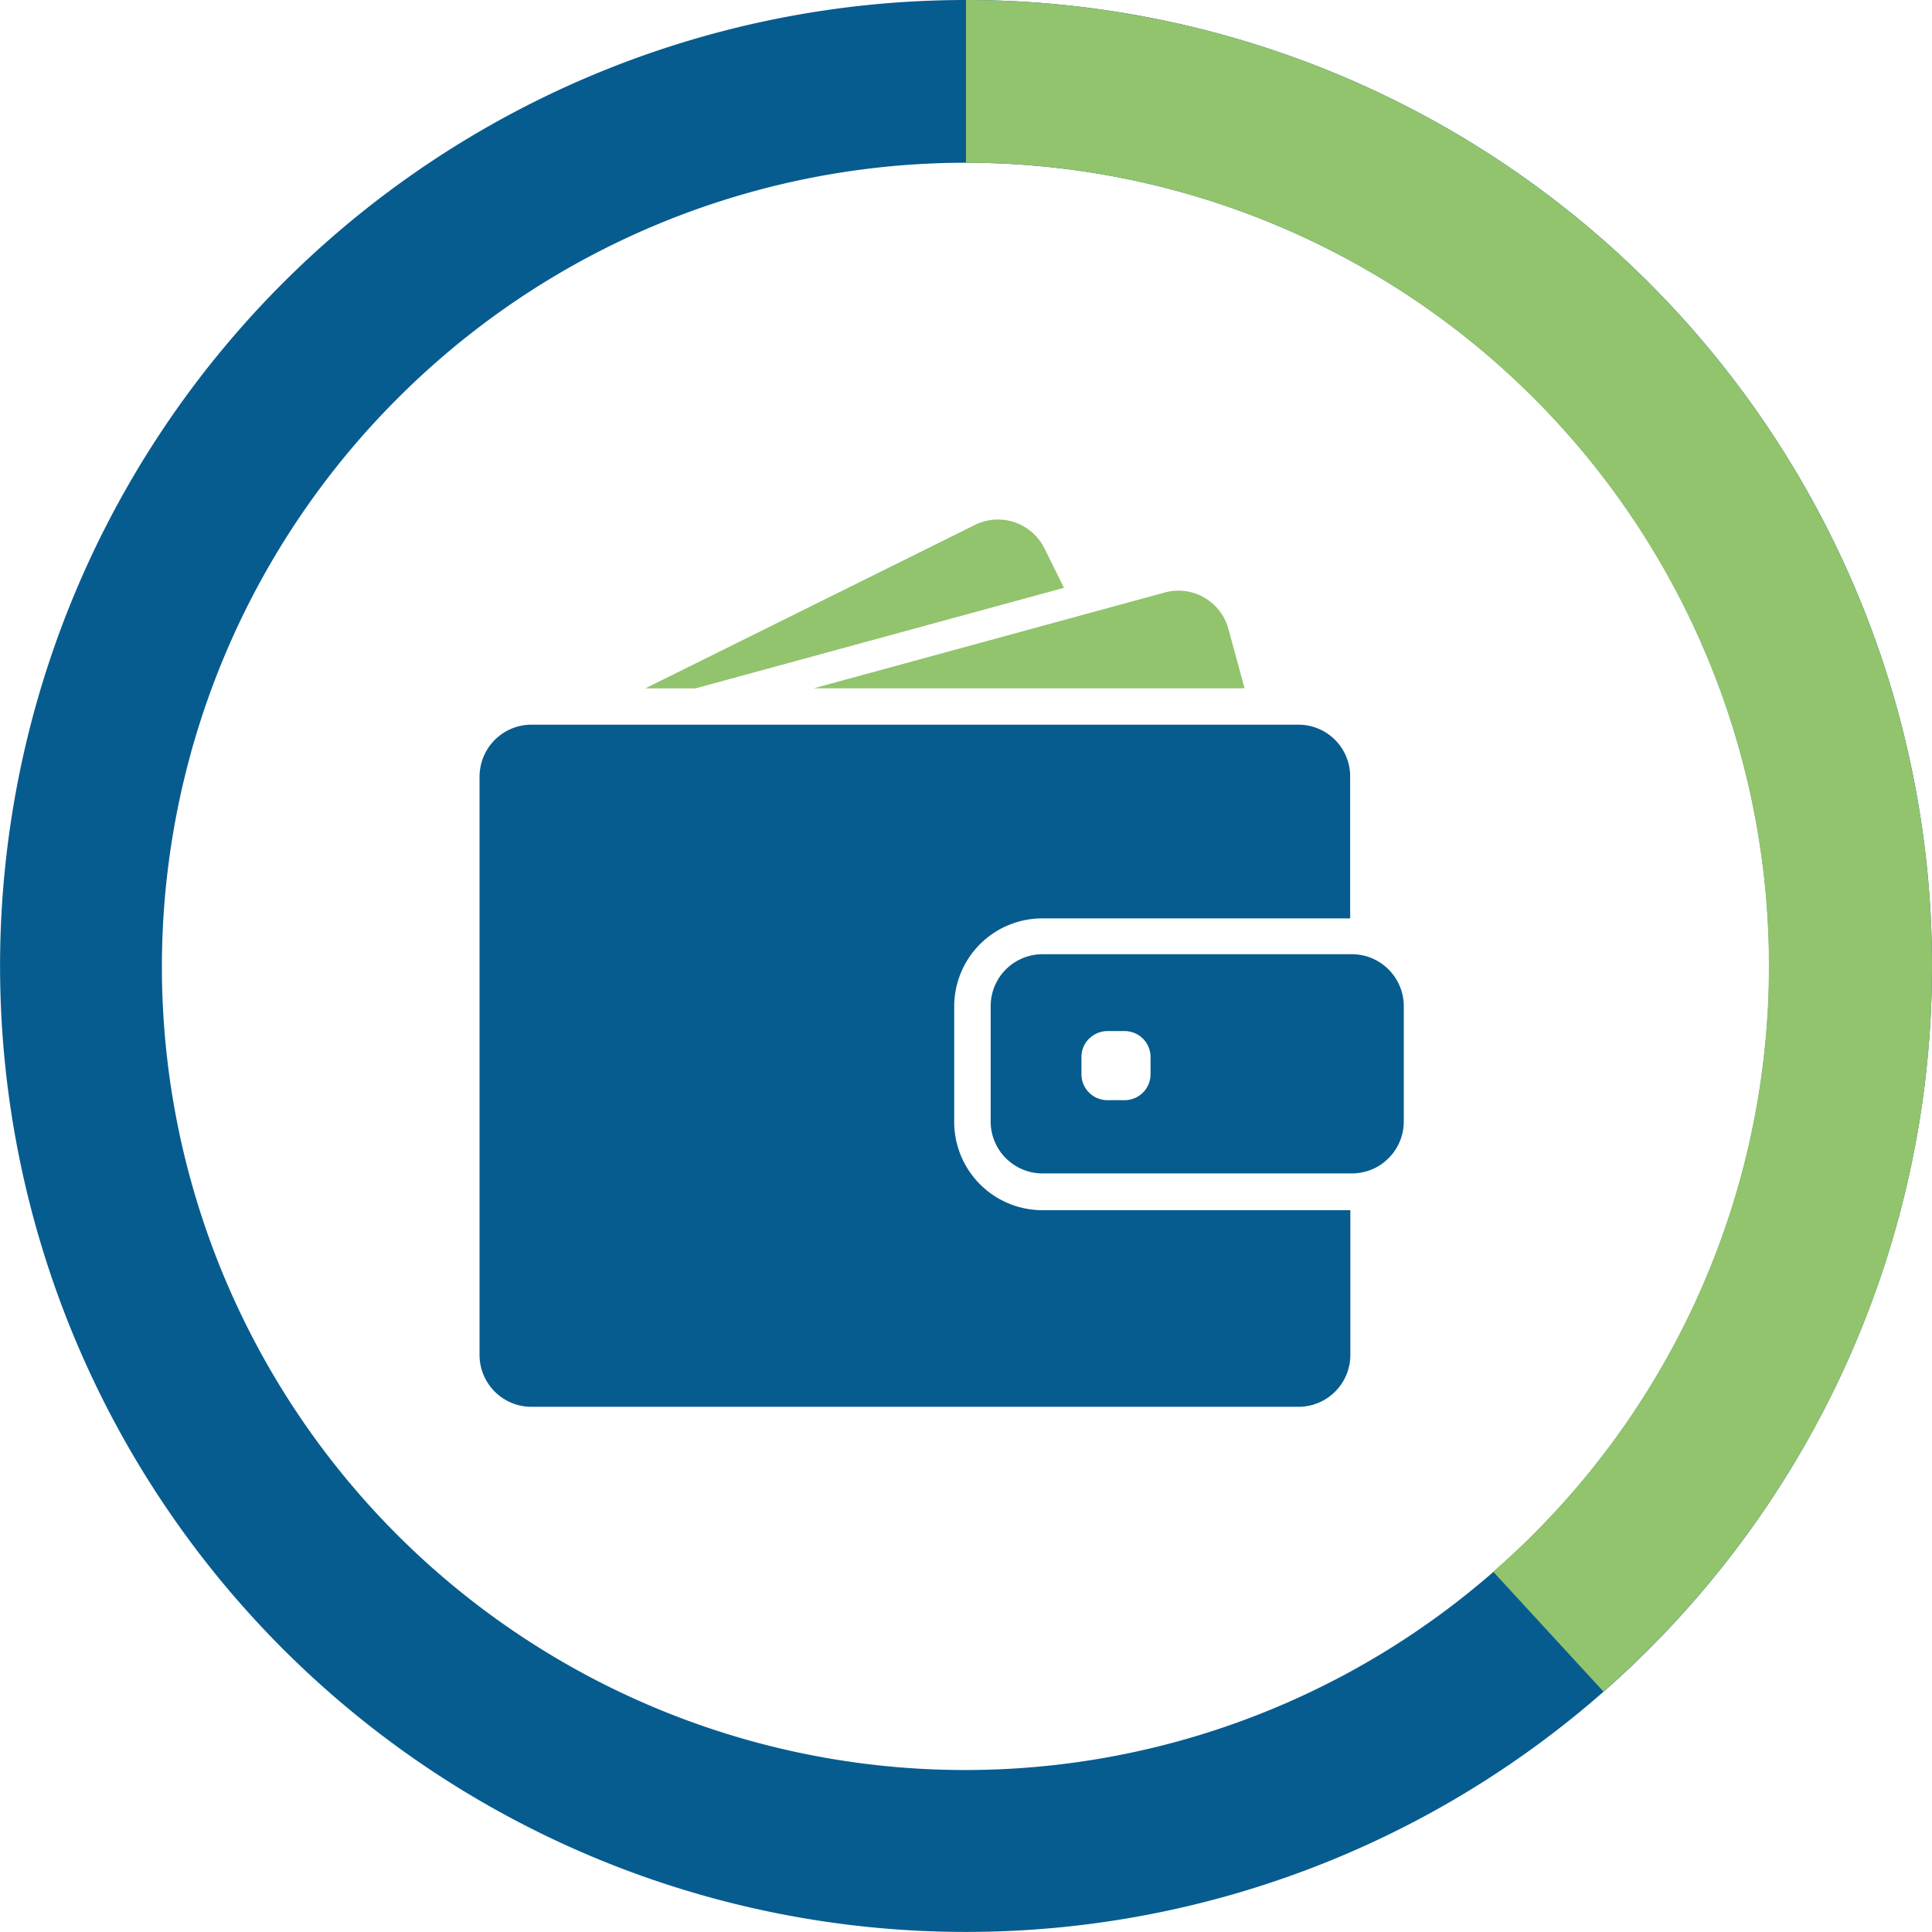
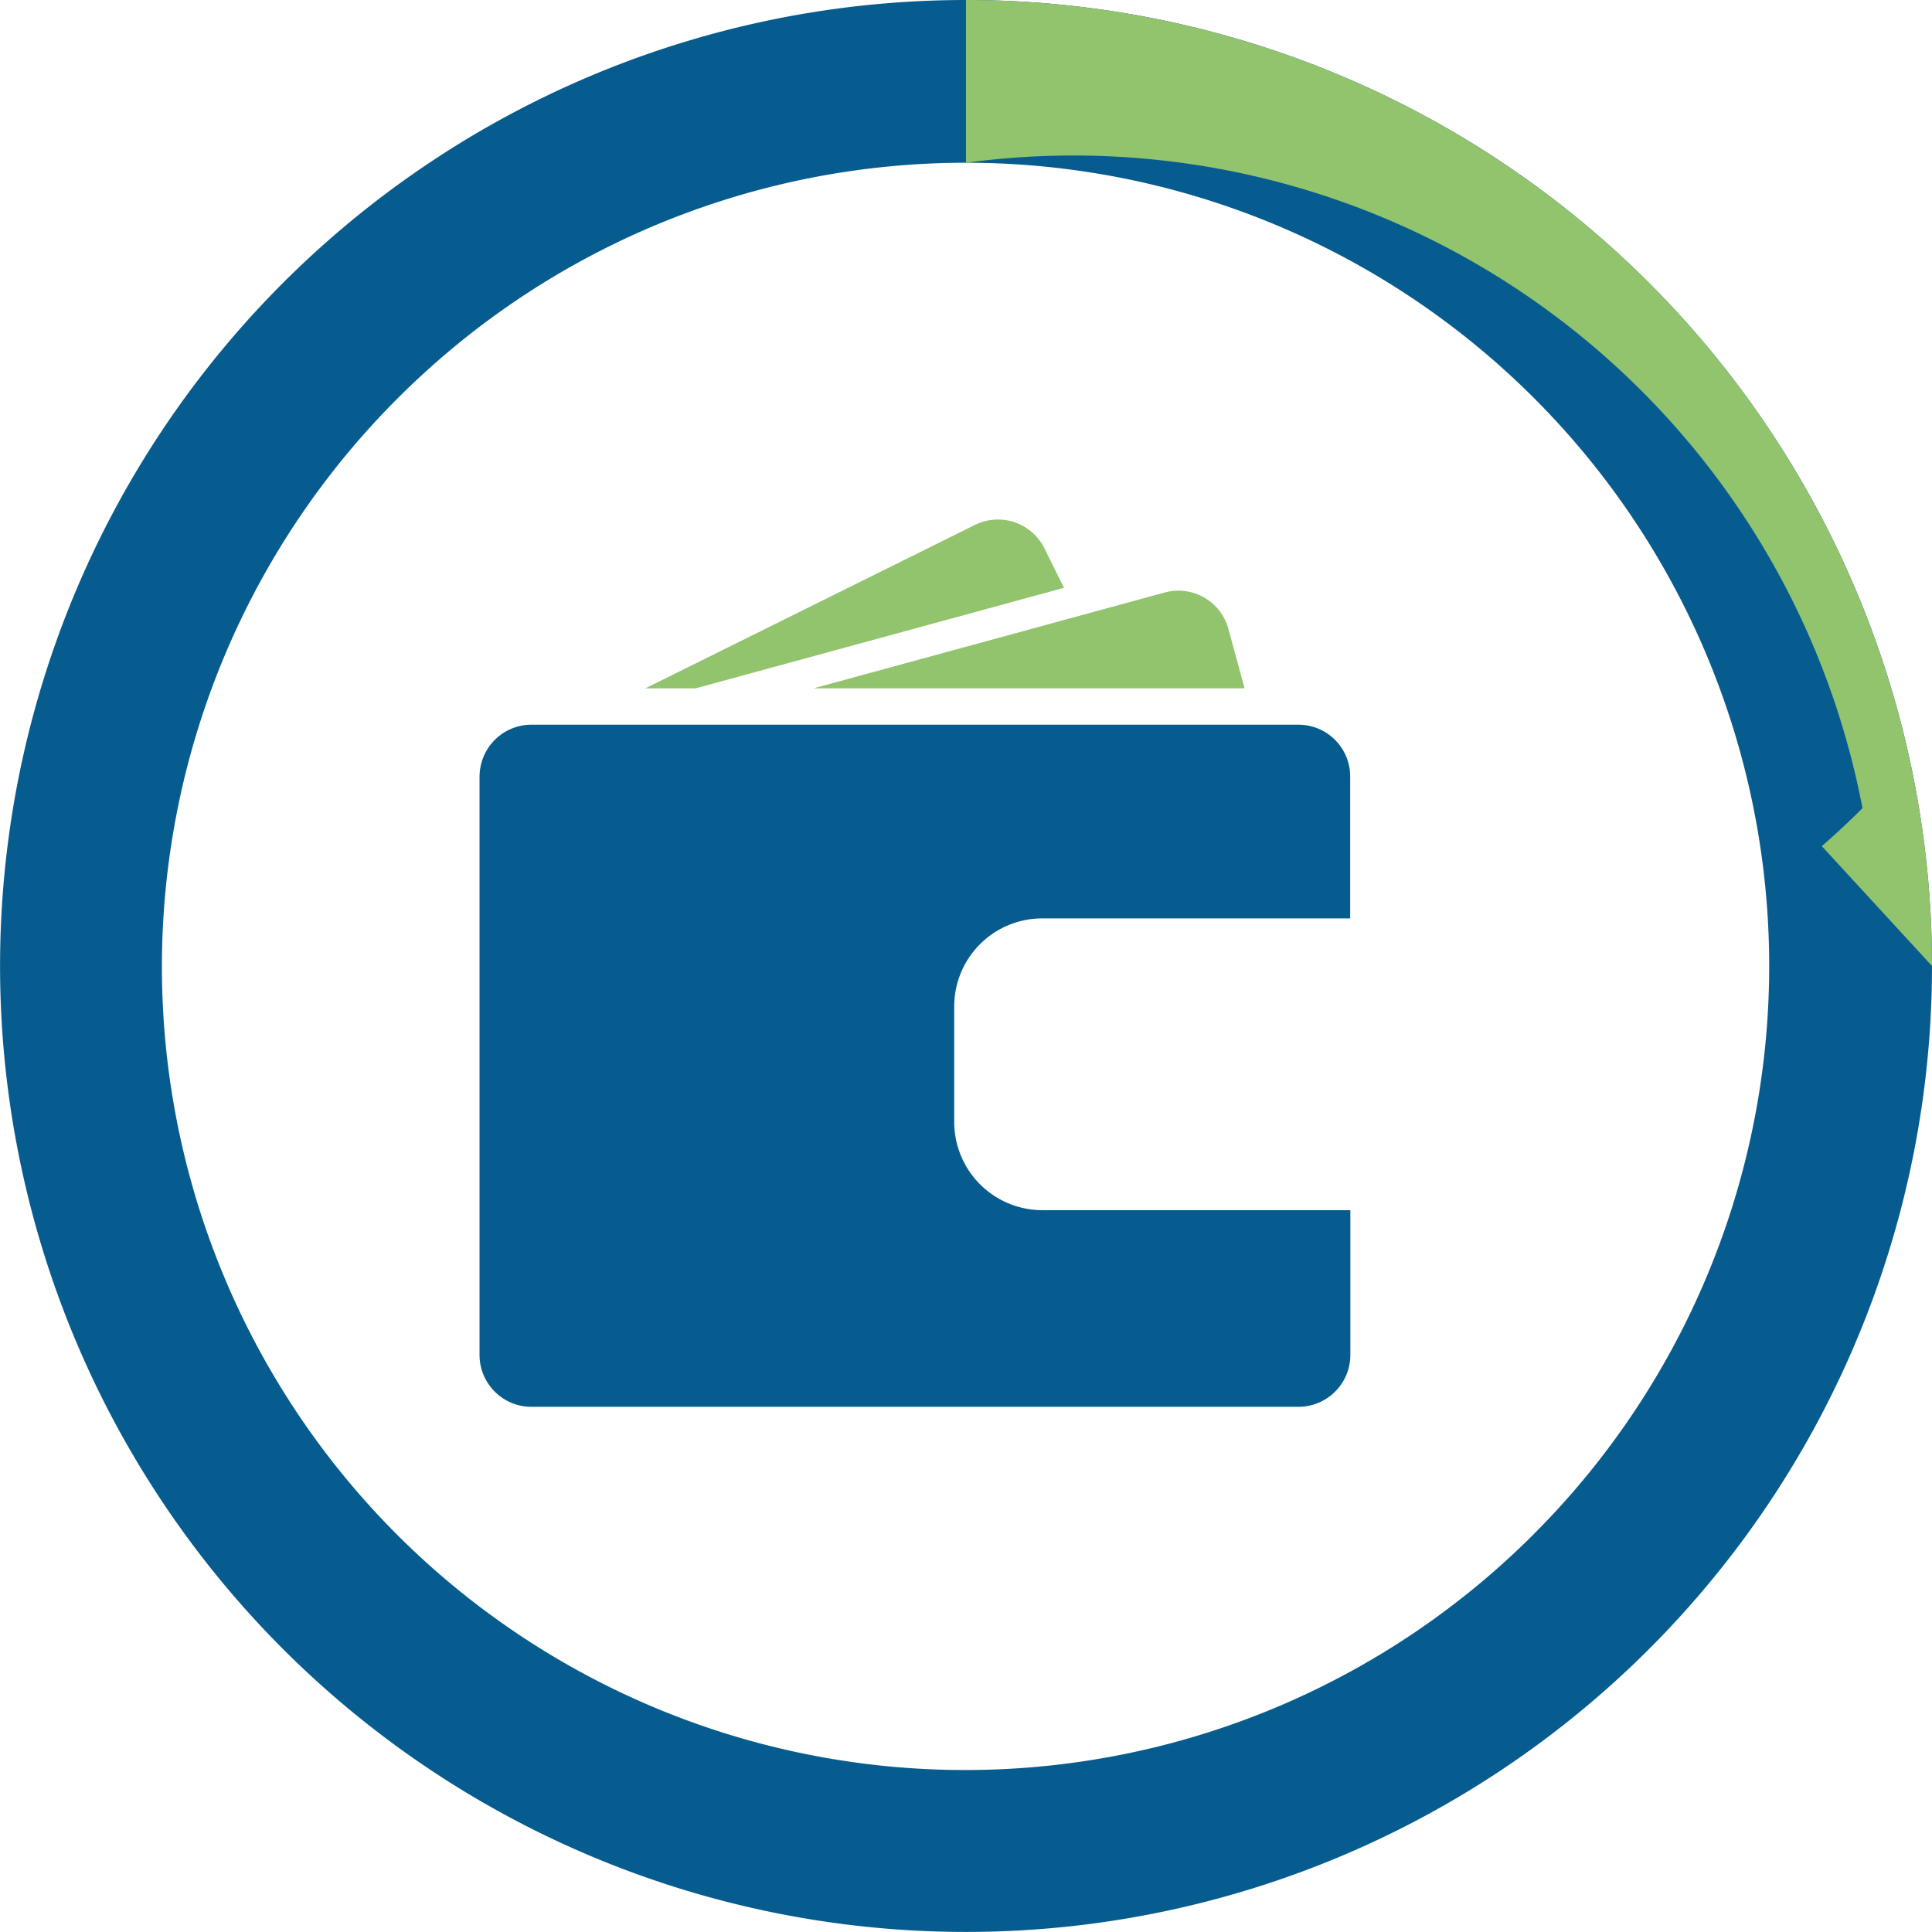
<svg xmlns="http://www.w3.org/2000/svg" width="31.067" height="31.067" viewBox="0 0 31.067 31.067">
  <defs>
    <clipPath id="clip-path">
      <rect id="Rectangle_411" data-name="Rectangle 411" width="31.067" height="31.067" fill="none" />
    </clipPath>
  </defs>
  <g id="Group_451" data-name="Group 451" transform="translate(-1064 -1010)">
    <g id="inside_viewer" data-name="inside viewer" transform="translate(1064 1010)">
      <g id="Group_450" data-name="Group 450" clip-path="url(#clip-path)">
        <path id="Path_732" data-name="Path 732" d="M15.533,0A15.533,15.533,0,1,0,31.067,15.533,15.533,15.533,0,0,0,15.533,0m9.134,24.666q-.318.318-.654.611A12.916,12.916,0,0,1,6.4,6.4,12.916,12.916,0,1,1,24.666,24.666" fill="#075c8f" />
-         <path id="Path_733" data-name="Path 733" d="M175.784,15.533A15.5,15.5,0,0,1,170.5,27.2l-1.772-1.927q.336-.292.654-.611A12.916,12.916,0,0,0,160.25,2.617V0a15.534,15.534,0,0,1,15.534,15.533" transform="translate(-144.717)" fill="#92c36d" />
+         <path id="Path_733" data-name="Path 733" d="M175.784,15.533l-1.772-1.927q.336-.292.654-.611A12.916,12.916,0,0,0,160.25,2.617V0a15.534,15.534,0,0,1,15.534,15.533" transform="translate(-144.717)" fill="#92c36d" />
      </g>
    </g>
    <g id="wallet-filled-money-tool" transform="translate(1071.711 1018.353)">
      <g id="Group_10" data-name="Group 10" transform="translate(0 0)">
        <path id="Path_20" data-name="Path 20" d="M160.311,20.556l5.925-1.617-.314-.634a.835.835,0,0,0-1.118-.377l-5.3,2.628Z" transform="translate(-156.838 -17.84)" fill="#92c36d" />
        <path id="Path_21" data-name="Path 21" d="M327.863,86.46a.834.834,0,0,0-.22.03l-1.392.38L322,88.03h6.928l-.26-.955A.833.833,0,0,0,327.863,86.46Z" transform="translate(-316.626 -85.315)" fill="#92c36d" />
        <path id="Path_22" data-name="Path 22" d="M13.171,215.56H.836a.835.835,0,0,0-.806.616.864.864,0,0,0-.03.219v9.3a.835.835,0,0,0,.834.834H13.169a.835.835,0,0,0,.834-.834v-2.328H9.052a1.419,1.419,0,0,1-1.419-1.419v-1.856a1.416,1.416,0,0,1,1.417-1.417H14v-2.278A.832.832,0,0,0,13.171,215.56Z" transform="translate(0 -212.26)" fill="#075c8f" />
-         <path id="Path_23" data-name="Path 23" d="M498.772,436.98a.833.833,0,0,0-.292-.174.85.85,0,0,0-.27-.045h-4.975a.835.835,0,0,0-.834.834v1.857a.835.835,0,0,0,.834.834h4.975a.85.85,0,0,0,.27-.045.809.809,0,0,0,.292-.174.832.832,0,0,0,.272-.616V437.6A.832.832,0,0,0,498.772,436.98Zm-3.8,1.711a.417.417,0,0,1-.417.417h-.277a.417.417,0,0,1-.417-.417v-.277a.409.409,0,0,1,.16-.327.421.421,0,0,1,.257-.09h.277a.417.417,0,0,1,.417.417v.277Z" transform="translate(-484.182 -429.77)" fill="#075c8f" />
      </g>
    </g>
  </g>
</svg>